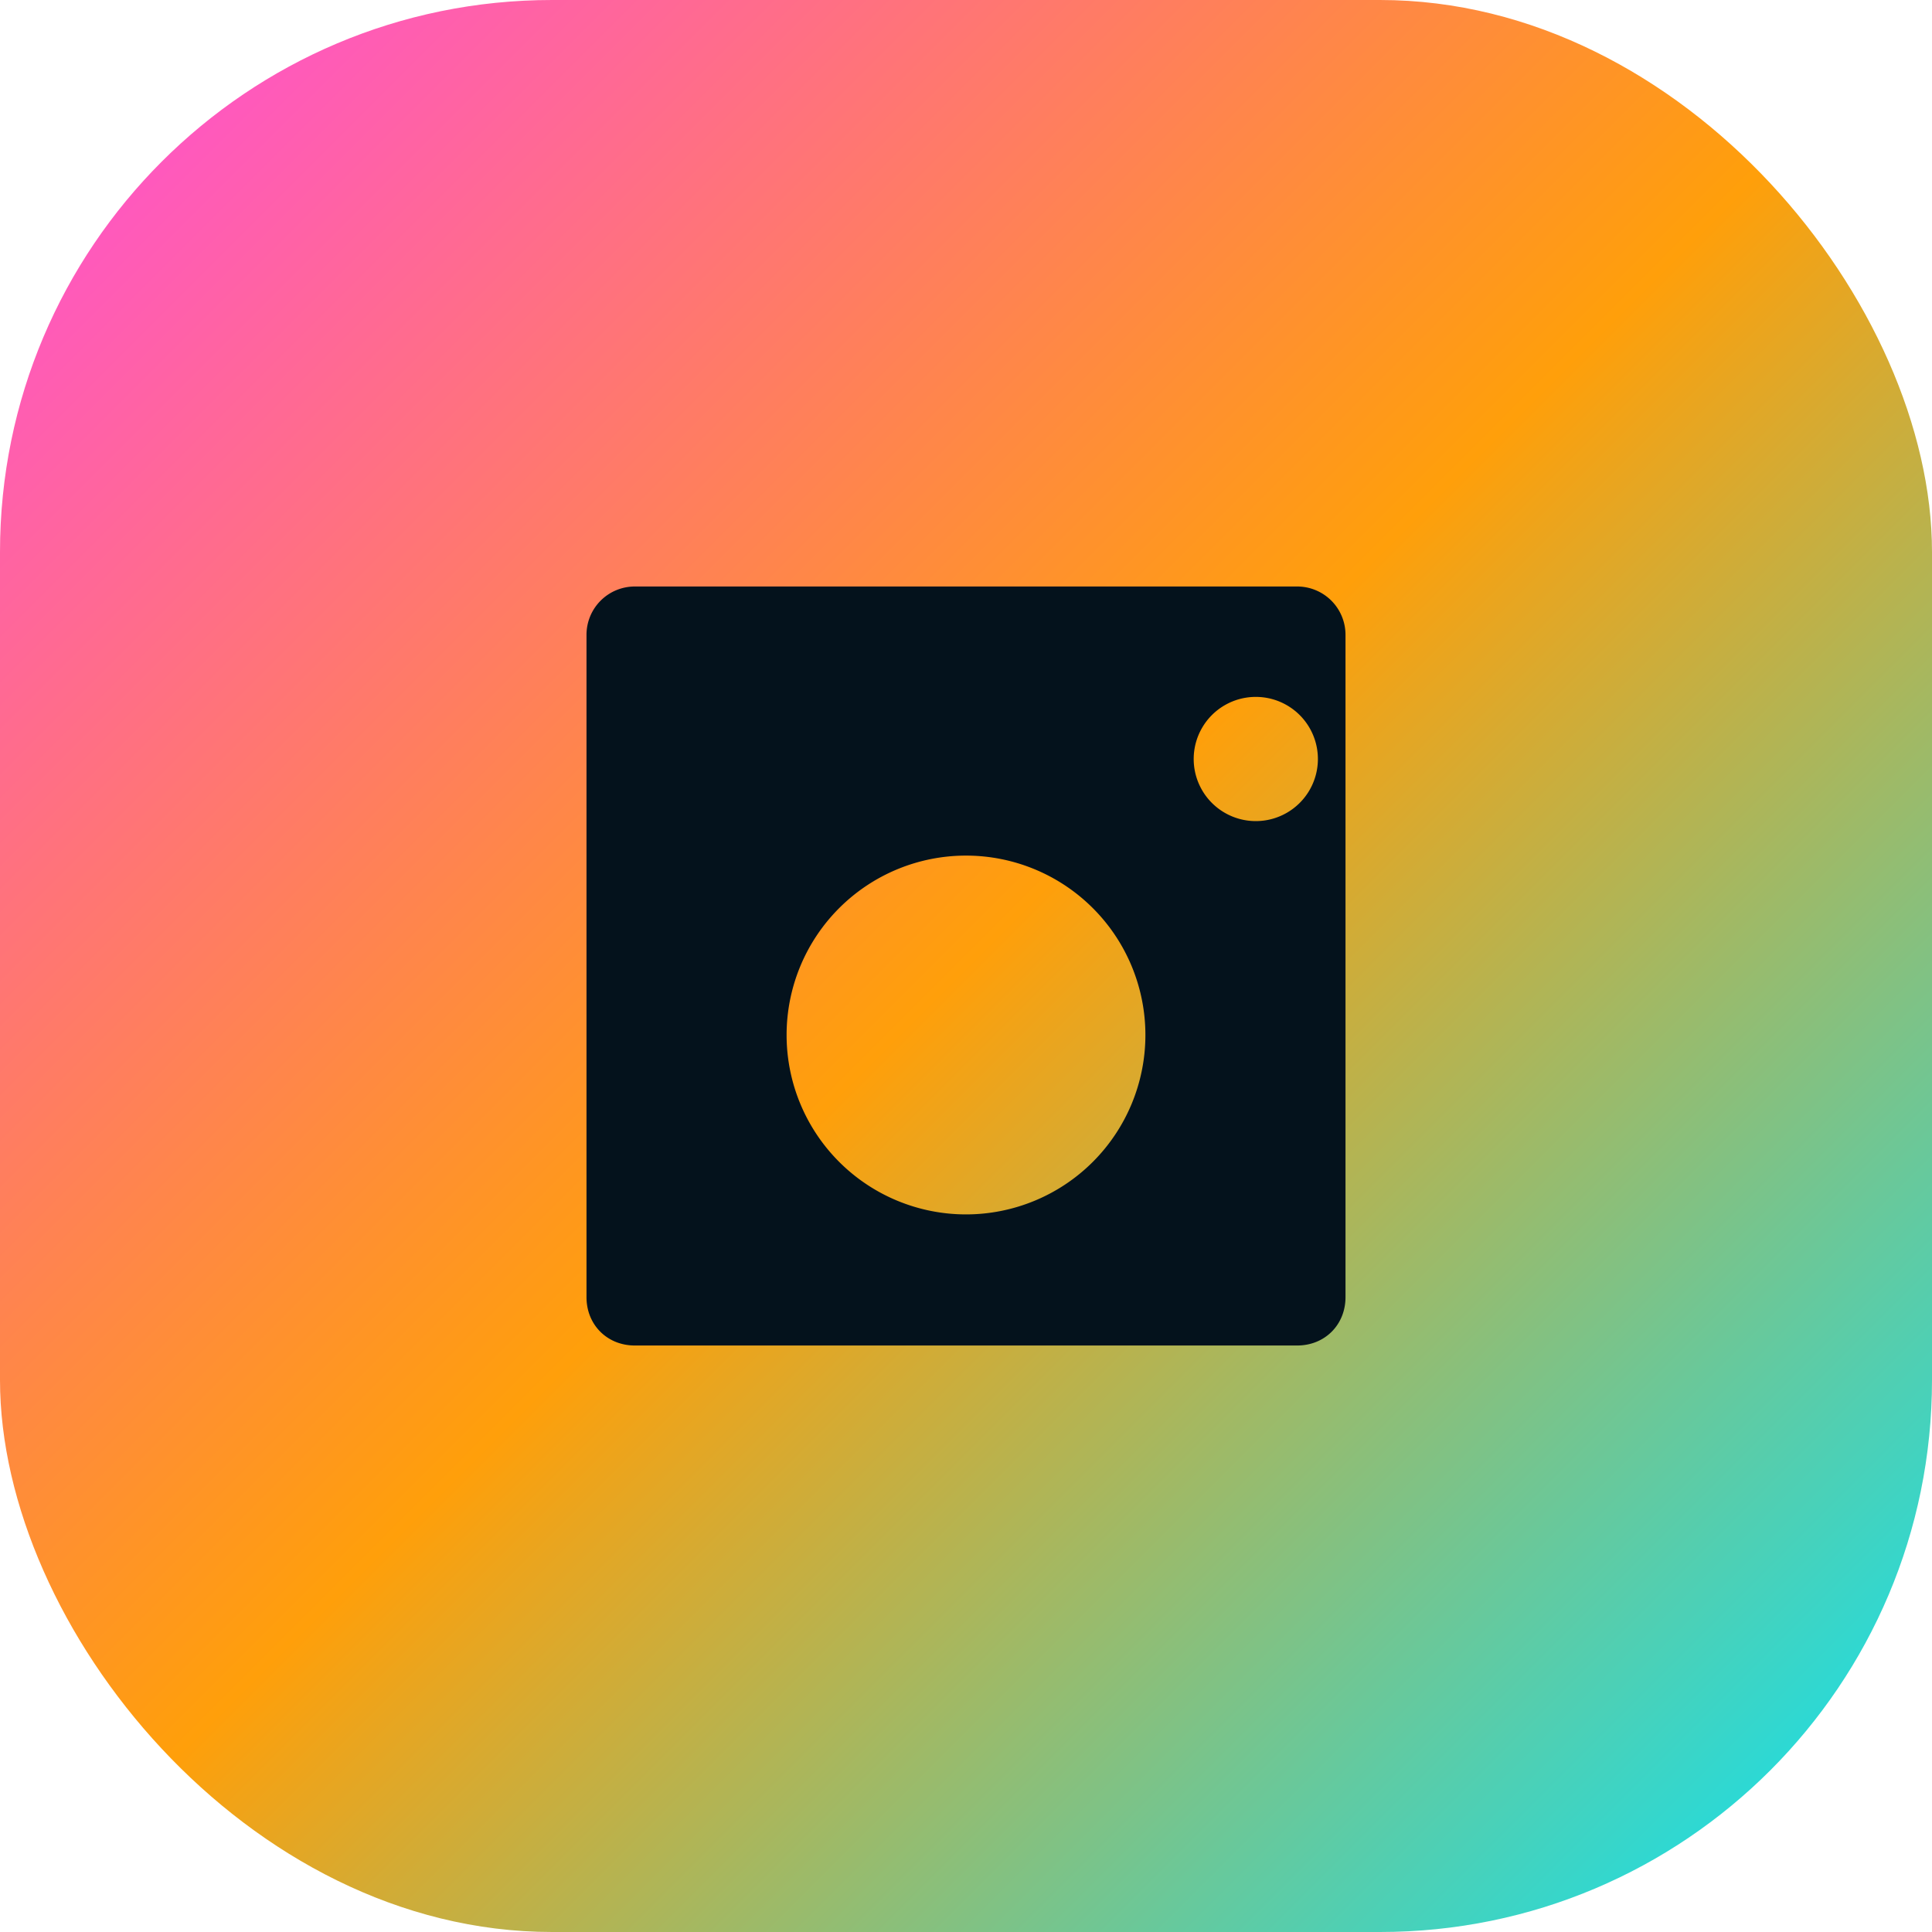
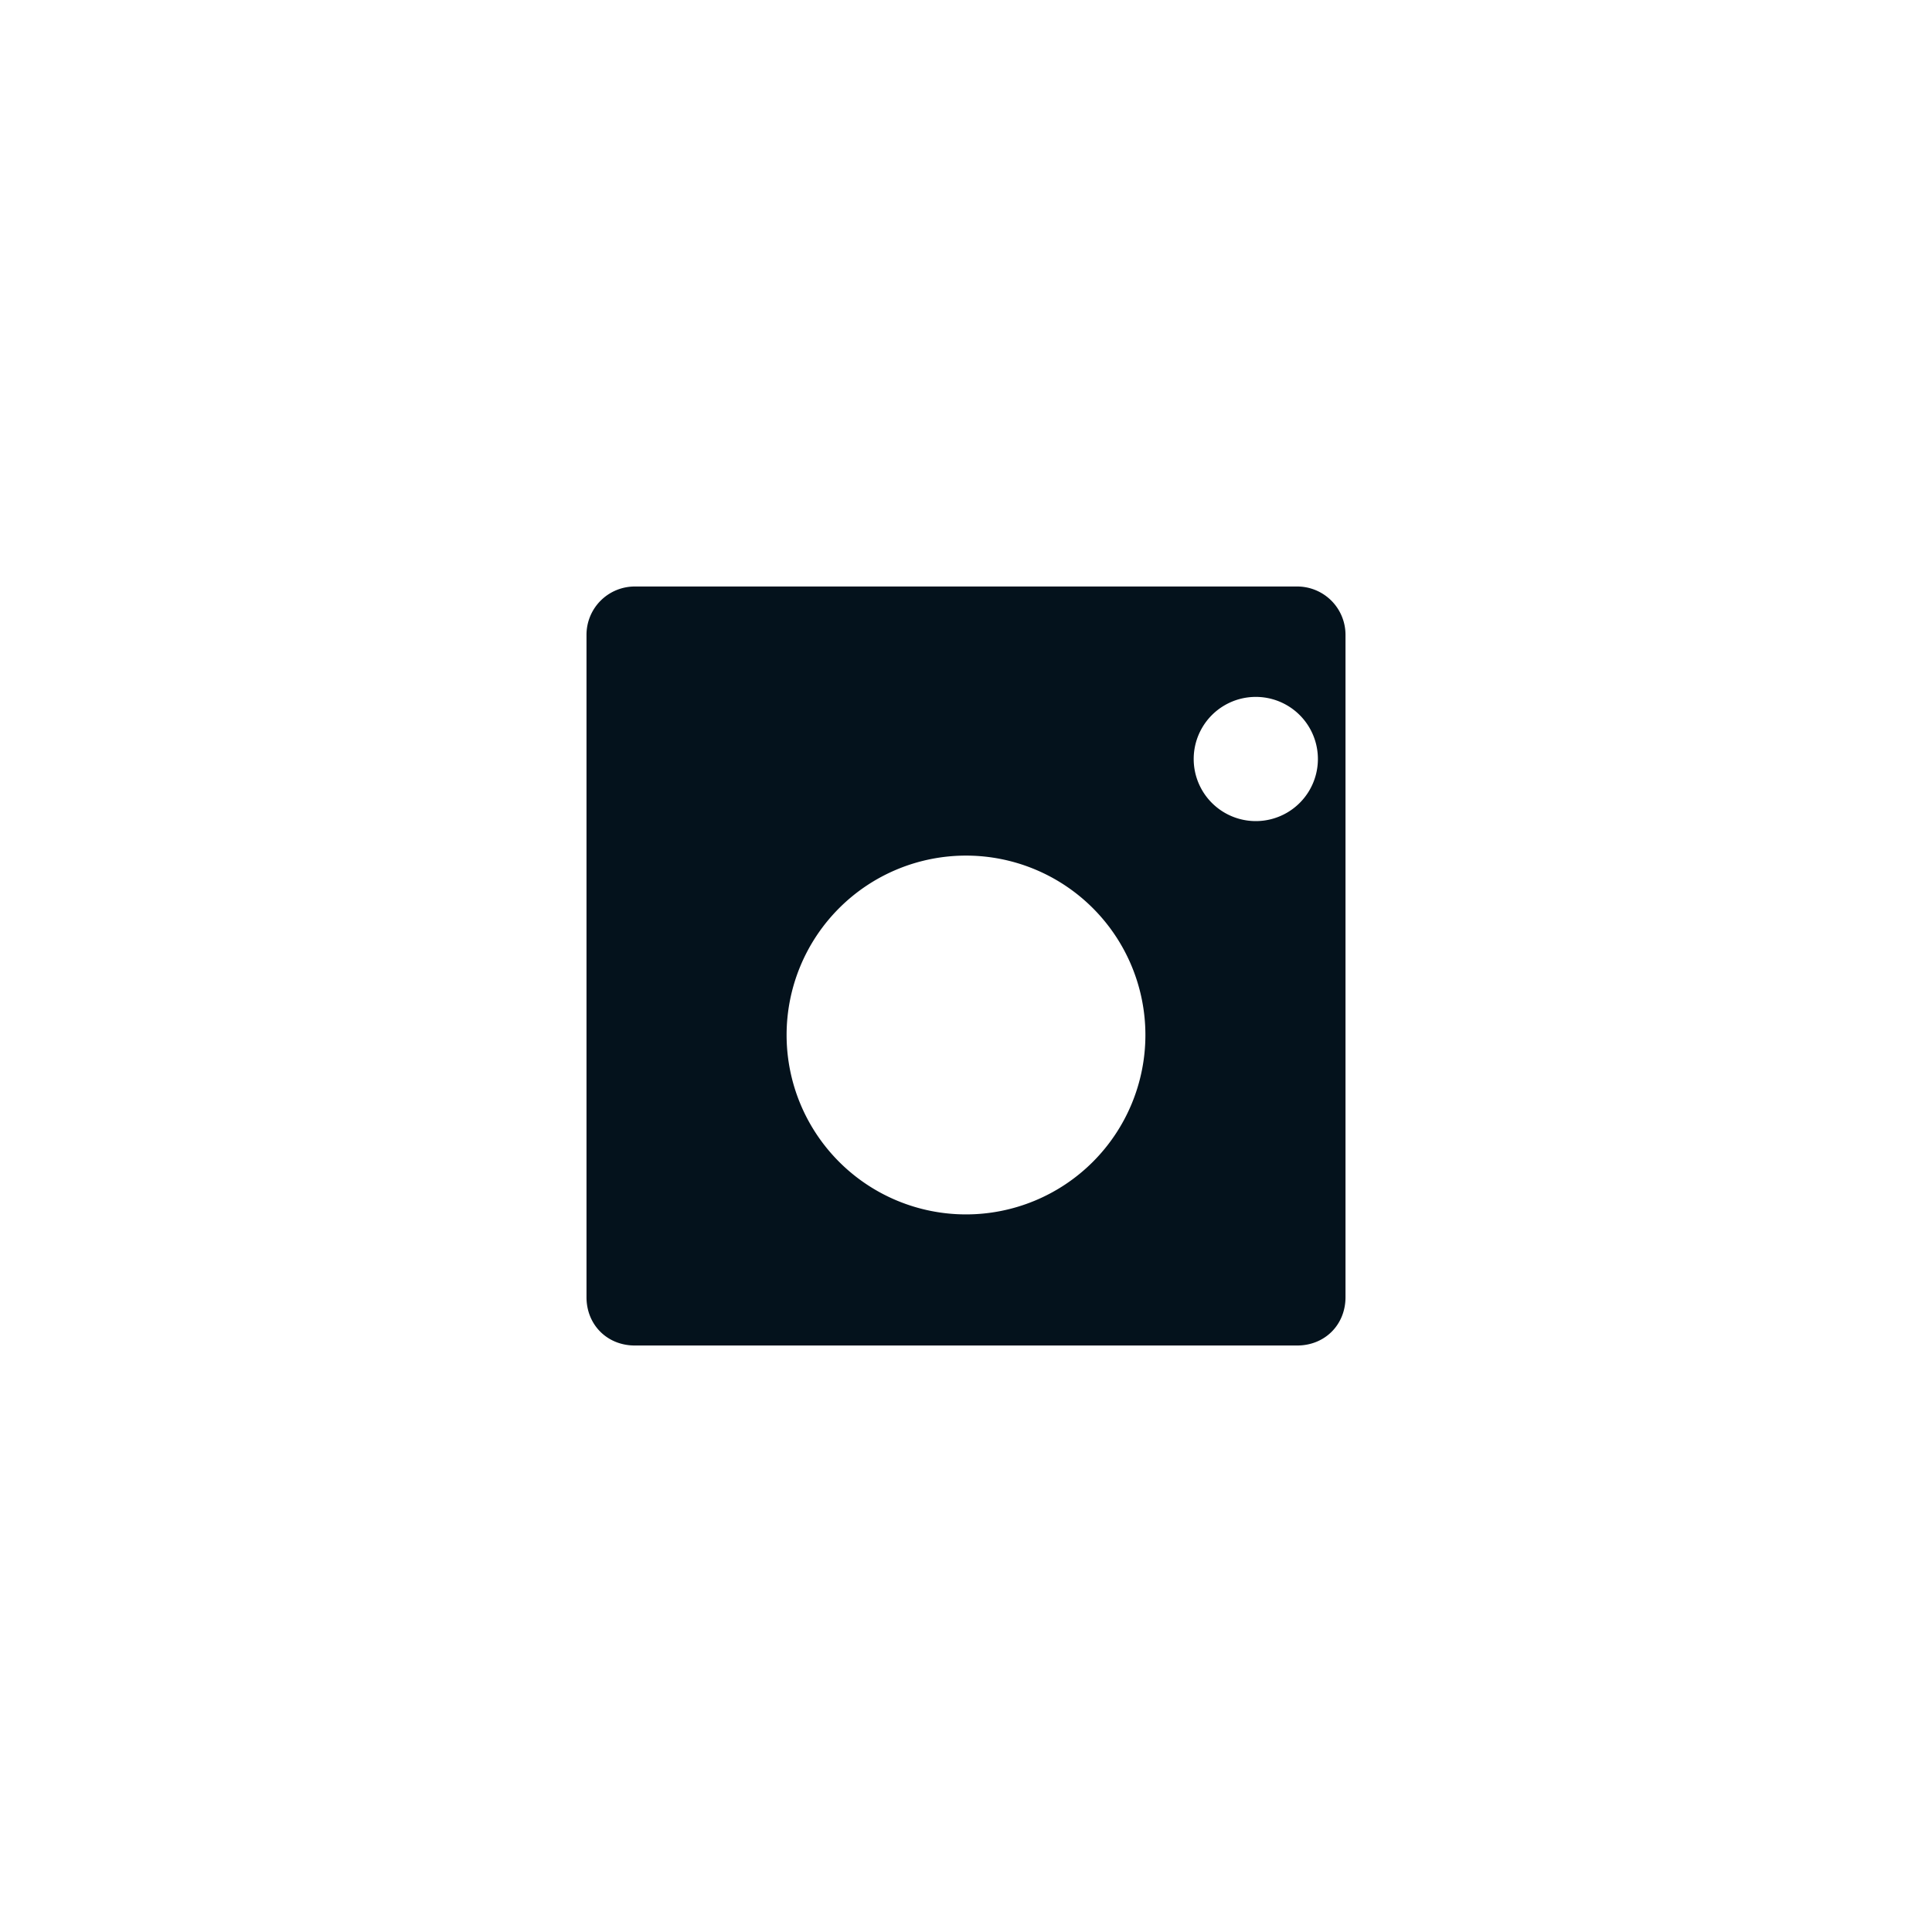
<svg xmlns="http://www.w3.org/2000/svg" width="28" height="28" viewBox="0 0 28 28">
  <defs>
    <linearGradient id="instagramGradient" x1="0%" y1="0%" x2="100%" y2="100%">
      <stop offset="0%" stop-color="#ff4ae3" />
      <stop offset="50%" stop-color="#ff9f0a" />
      <stop offset="100%" stop-color="#00e5ff" />
    </linearGradient>
  </defs>
-   <rect width="28" height="28" rx="8" fill="url(#instagramGradient)" />
  <path d="M18.8 8.5h-9.6a.7.7 0 0 0-.7.7v9.6c0 .4.3.7.7.7h9.6c.4 0 .7-.3.7-.7v-9.6a.7.7 0 0 0-.7-.7Zm-4.8 9.1a2.6 2.6 0 1 1 0-5.2 2.6 2.6 0 0 1 0 5.2Zm4.2-5.7a.9.9 0 1 1 0-1.8.9.9 0 0 1 0 1.8Z" fill="#04121c" />
</svg>